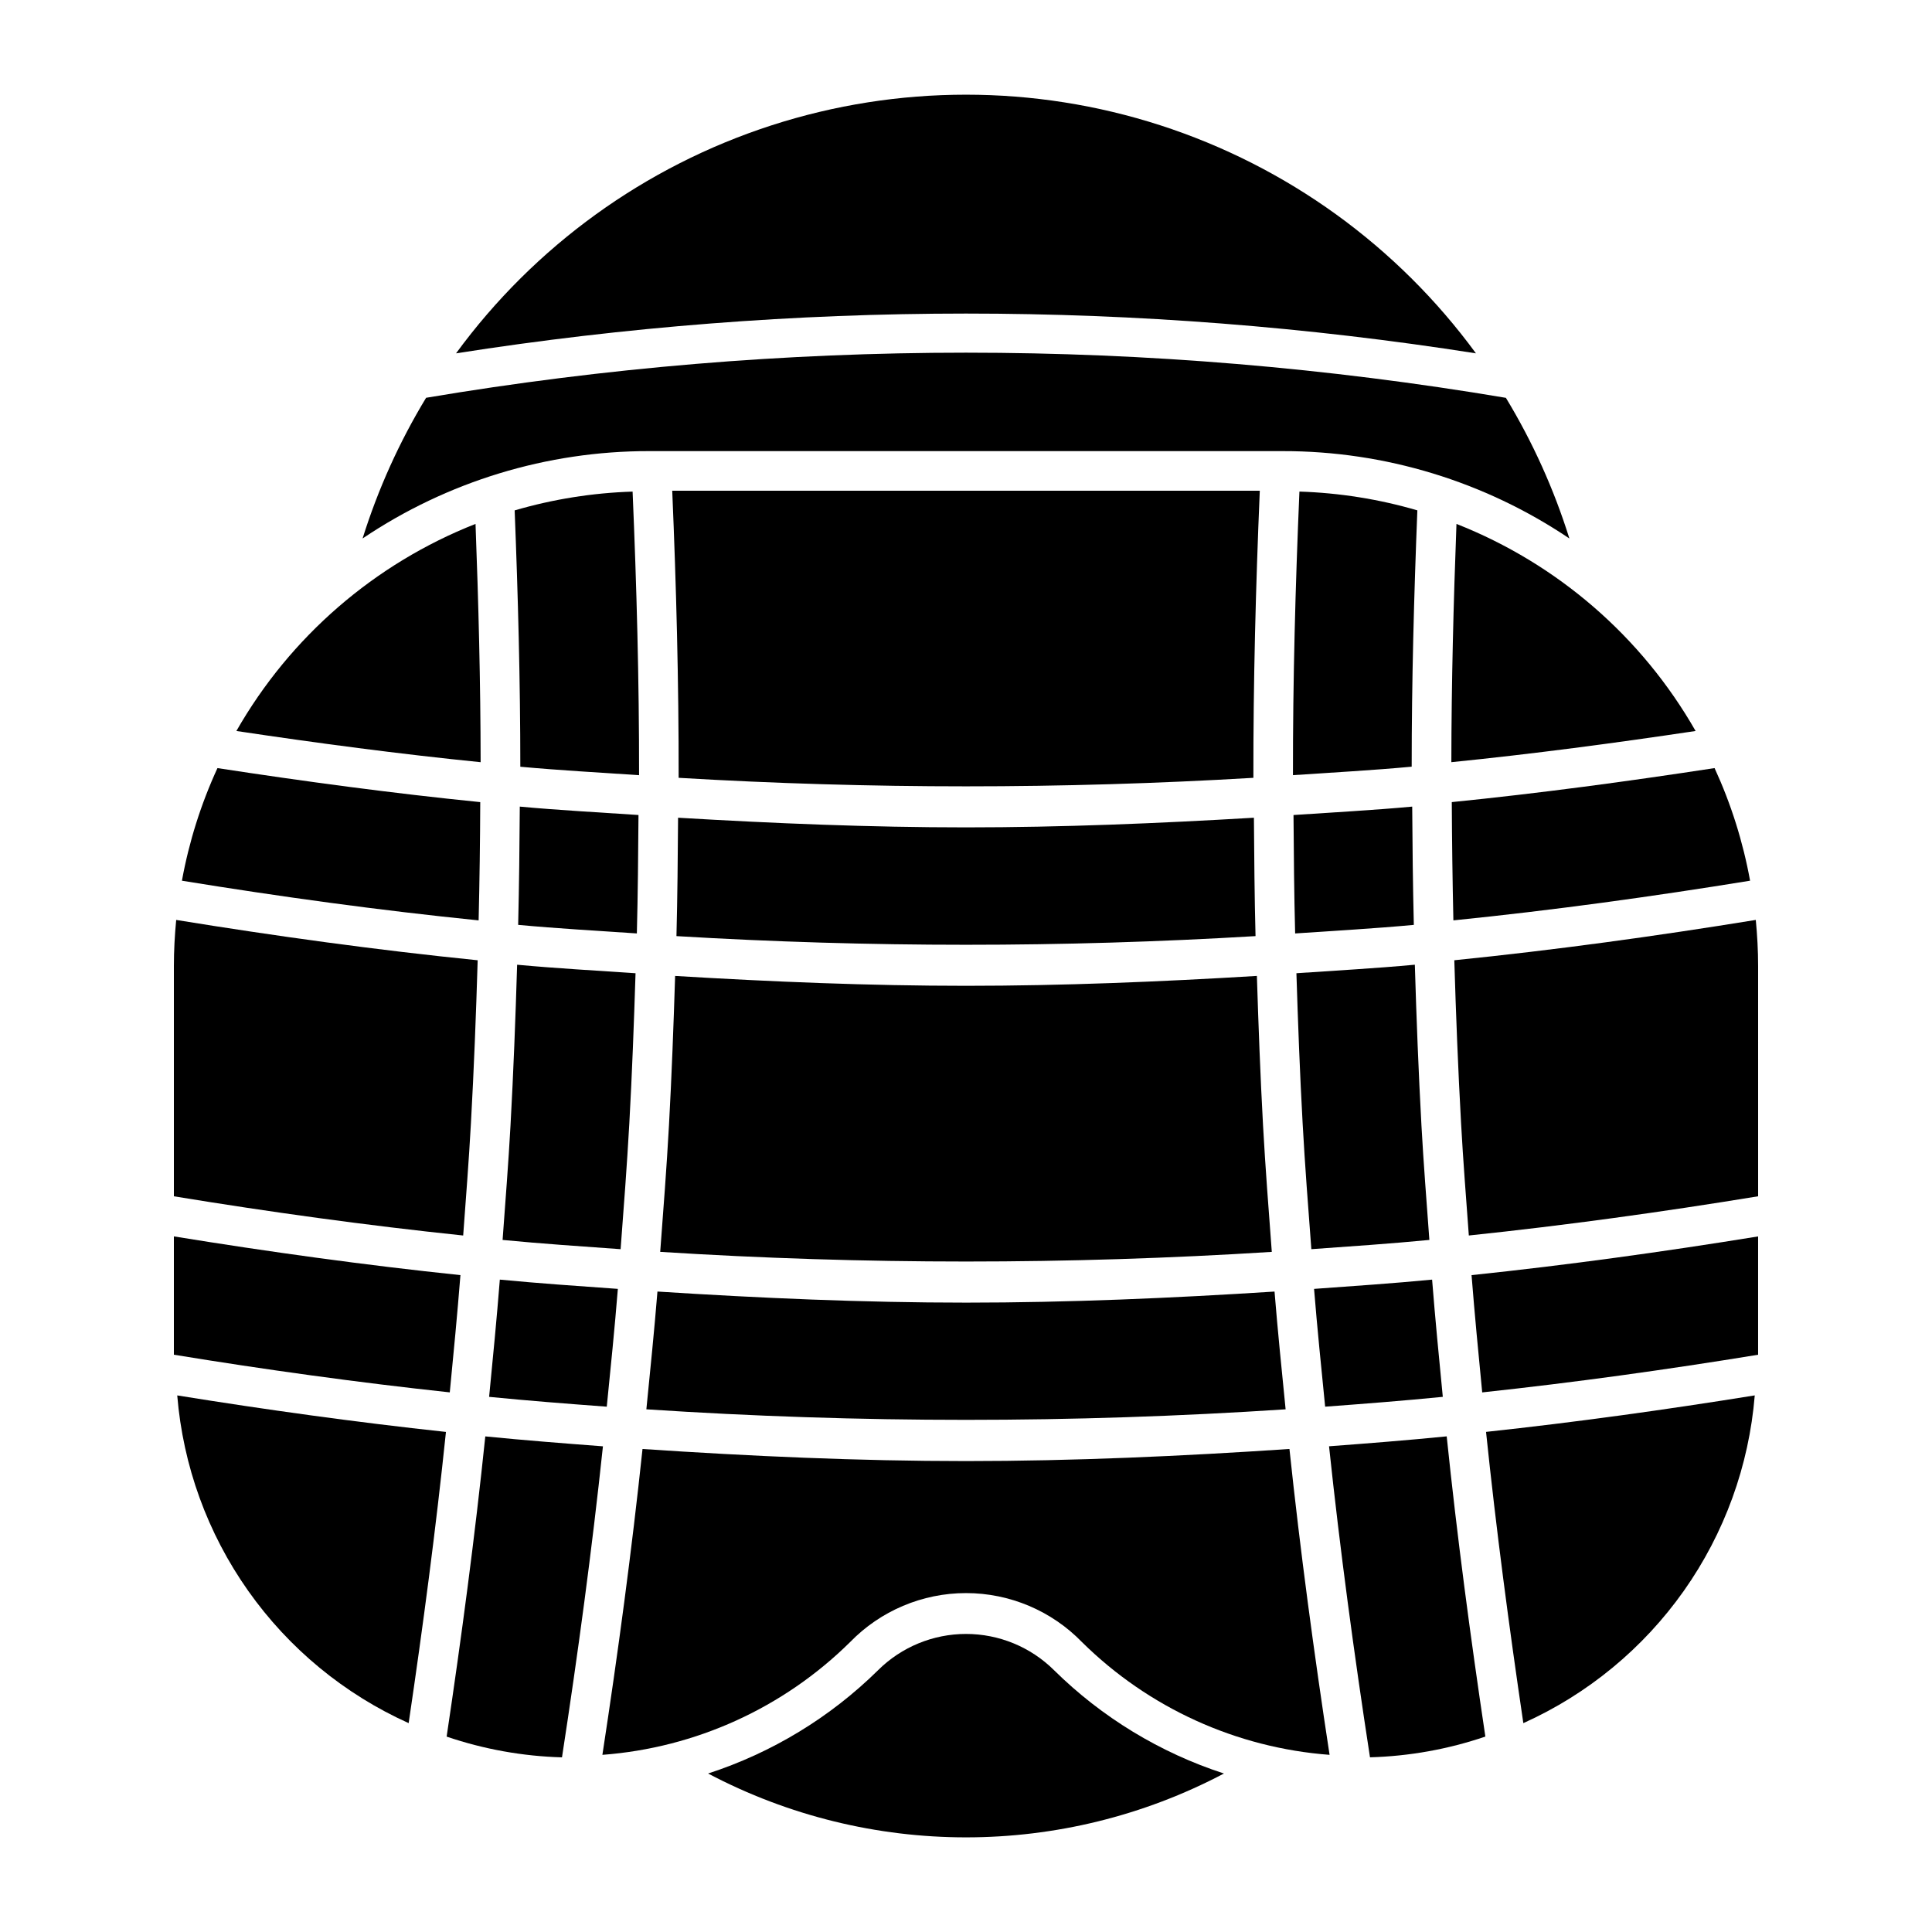
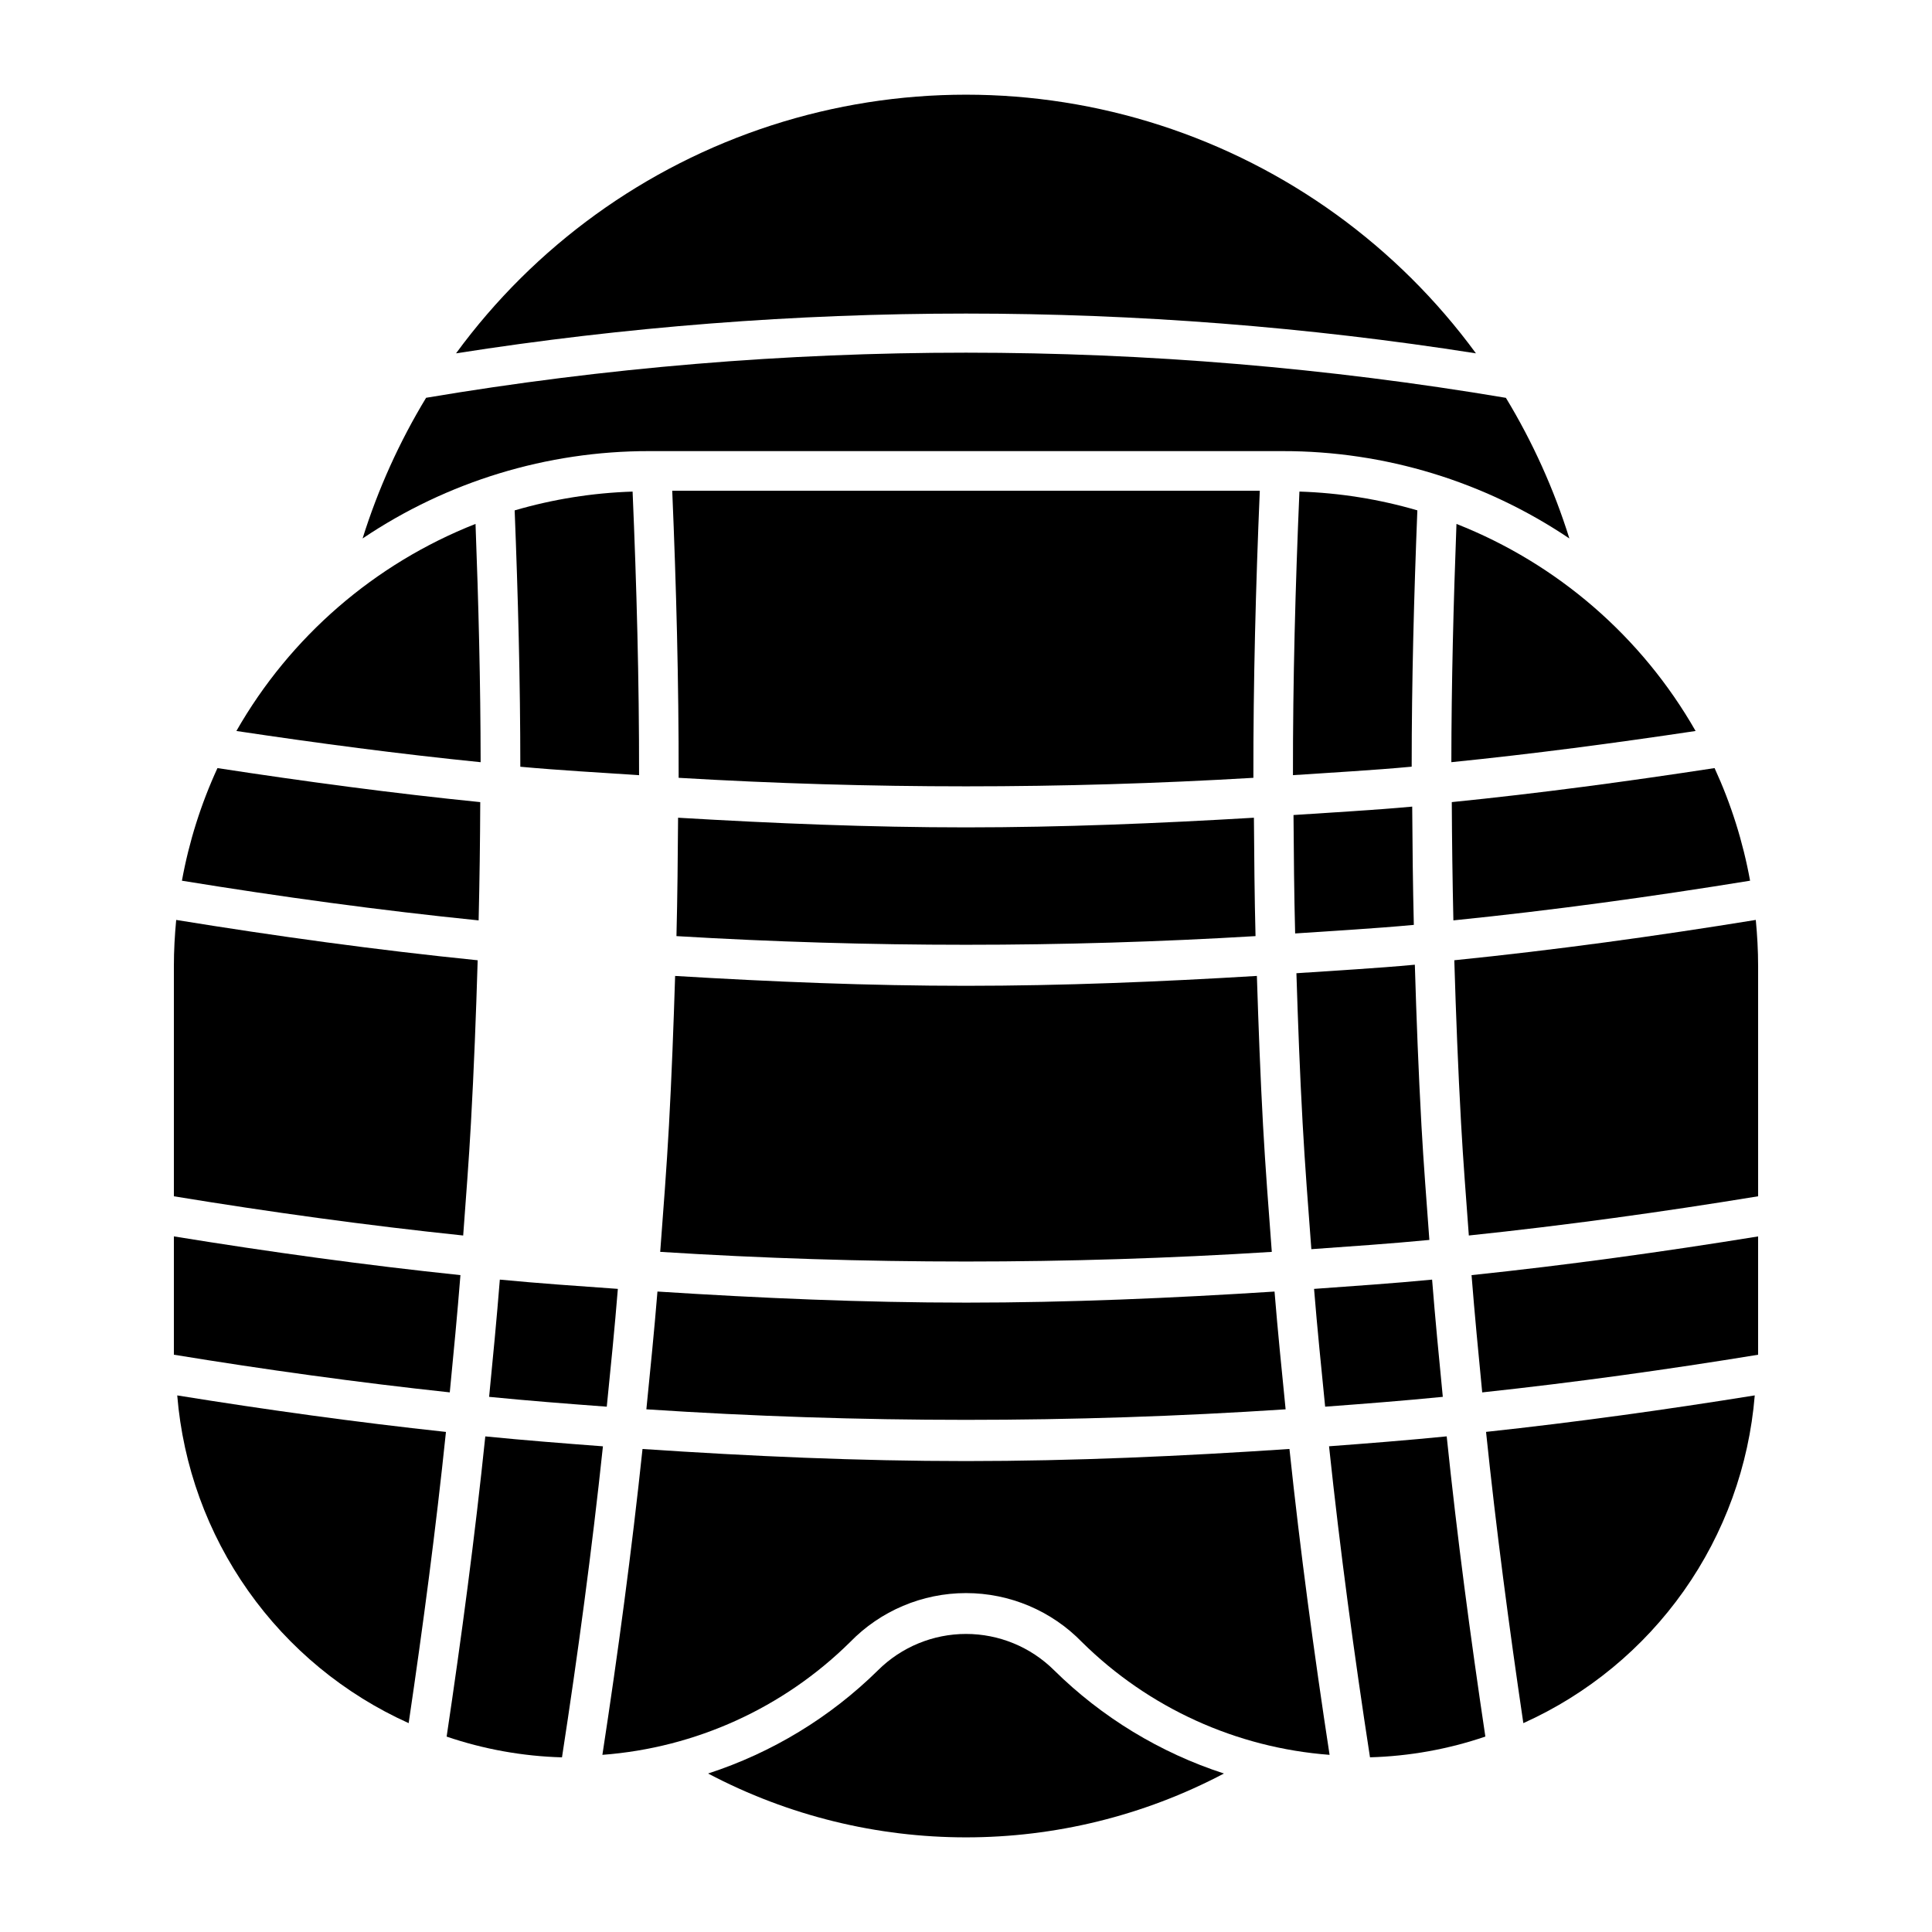
<svg xmlns="http://www.w3.org/2000/svg" fill="#000000" width="800px" height="800px" version="1.1" viewBox="144 144 512 512">
  <g>
    <path d="m535.14 237.64c-20.812-28.426-50.059-49.566-83.578-60.414-33.52-10.844-69.609-10.844-103.13 0-33.52 10.848-62.766 31.988-83.578 60.414 89.547-14.055 180.74-14.055 270.29 0z" />
    <path d="m272.61 524.66c-2.762 26.598-6.297 53.121-10.246 79.559 9.855 3.352 20.164 5.207 30.57 5.496 4.215-27.367 7.93-54.859 10.852-82.426-10.406-0.785-20.793-1.598-31.176-2.629z" />
    <path d="m190.97 513.8c1.527 18.637 8.02 36.523 18.809 51.797 10.785 15.273 25.469 27.375 42.52 35.051 3.797-25.645 7.203-51.375 9.883-77.172-23.844-2.574-47.582-5.871-71.211-9.676z" />
    <path d="m266.02 481.92c-25.438-2.664-50.75-6.172-75.941-10.262v31.355c24.262 3.965 48.633 7.348 73.117 9.98 1.008-10.359 2.004-20.715 2.824-31.074z" />
    <path d="m400 531.2c-28.551 0-57.156-1.289-85.727-3.203-2.867 27.105-6.508 54.137-10.633 81.059l-0.004-0.004c24.727-1.855 47.988-12.441 65.629-29.863 8.07-8.312 19.16-13.004 30.742-13.004 11.586 0 22.676 4.691 30.742 13.004 17.633 17.422 40.883 28.008 65.602 29.863-4.117-26.922-7.766-53.949-10.633-81.059-28.57 1.914-57.172 3.207-85.719 3.207z" />
    <path d="m496.21 527.28c2.922 27.566 6.637 55.059 10.852 82.426 10.406-0.289 20.715-2.141 30.574-5.496-3.957-26.43-7.484-52.957-10.246-79.559-10.387 1.035-20.777 1.848-31.18 2.629z" />
    <path d="m547.7 600.65c17.055-7.672 31.738-19.777 42.527-35.051 10.785-15.277 17.277-33.164 18.801-51.805-23.633 3.805-47.367 7.106-71.211 9.672 2.68 25.805 6.086 51.535 9.883 77.184z" />
    <path d="m476.16 350.13c-0.039-25.418 0.629-50.801 1.699-76.086h-155.71c1.07 25.293 1.738 50.672 1.699 76.086 50.727 3.012 101.59 3.012 152.32 0z" />
    <path d="m518.11 347.18c0-22.688 0.609-45.344 1.504-67.93h-0.004c-10.164-2.969-20.664-4.641-31.25-4.977-1.07 24.98-1.746 50.051-1.715 75.152 10.492-0.711 20.996-1.273 31.465-2.246z" />
    <path d="m268.8 441.7c0.797-14.367 1.359-28.785 1.789-43.219-26.762-2.707-53.395-6.383-79.895-10.688-0.383 4.023-0.613 8.086-0.613 12.211v61.027c25.438 4.168 50.992 7.707 76.668 10.391 0.723-9.914 1.508-19.836 2.051-29.723z" />
    <path d="m593.35 337.72c-14.258-24.977-36.617-44.332-63.371-54.875-0.789 21.004-1.336 42.055-1.355 63.141 21.656-2.184 43.223-5.047 64.727-8.266z" />
    <path d="m529.16 387.91c26.332-2.664 52.539-6.277 78.629-10.516-1.871-10.305-5.035-20.332-9.41-29.844-23.125 3.539-46.328 6.672-69.641 9.016 0.051 10.453 0.191 20.902 0.422 31.344z" />
    <path d="m271.27 356.57c-23.301-2.344-46.52-5.477-69.641-9.016-4.379 9.512-7.543 19.539-9.418 29.844 26.086 4.238 52.293 7.852 78.629 10.516 0.246-10.441 0.391-20.887 0.43-31.344z" />
    <path d="m270.02 282.84c-26.758 10.543-49.117 29.902-63.375 54.879 21.504 3.223 43.066 6.086 64.727 8.27-0.02-21.09-0.562-42.137-1.352-63.148z" />
    <path d="m313.36 349.43c0.031-25.105-0.648-50.172-1.715-75.152-10.586 0.336-21.086 2.008-31.254 4.981 0.891 22.594 1.496 45.246 1.5 67.934 10.473 0.961 20.973 1.531 31.469 2.238z" />
    <path d="m481.04 475.76c-0.84-11.172-1.703-22.348-2.32-33.488-0.723-13.176-1.211-26.402-1.633-39.641-25.699 1.551-51.414 2.617-77.086 2.617s-51.391-1.066-77.086-2.613c-0.418 13.227-0.91 26.449-1.633 39.637-0.613 11.137-1.48 22.316-2.32 33.484h-0.004c53.973 3.414 108.11 3.414 162.08 0.004z" />
    <path d="m400 489.21c-27.234 0-54.516-1.191-81.77-2.938-0.84 10.402-1.902 20.805-2.938 31.211 56.406 3.723 113 3.723 169.41 0-1.035-10.406-2.098-20.809-2.938-31.207-27.254 1.742-54.531 2.934-81.762 2.934z" />
-     <path d="m476.73 392.08c-0.27-10.449-0.352-20.914-0.43-31.375-25.438 1.508-50.891 2.559-76.301 2.559s-50.863-1.051-76.301-2.559c-0.078 10.461-0.16 20.926-0.43 31.375h-0.004c51.109 3.059 102.36 3.059 153.46 0z" />
-     <path d="m281.32 389.1c10.465 0.973 20.961 1.559 31.453 2.269 0.27-10.453 0.355-20.918 0.434-31.383-10.496-0.711-20.992-1.258-31.457-2.227-0.066 10.453-0.18 20.898-0.43 31.34z" />
+     <path d="m476.73 392.08c-0.27-10.449-0.352-20.914-0.43-31.375-25.438 1.508-50.891 2.559-76.301 2.559s-50.863-1.051-76.301-2.559c-0.078 10.461-0.16 20.926-0.43 31.375h-0.004c51.109 3.059 102.36 3.059 153.46 0" />
    <path d="m520.7 442.27c-0.781-14.164-1.328-28.383-1.754-42.613-10.449 0.973-20.918 1.539-31.383 2.258 0.418 13.281 0.914 26.555 1.648 39.777 0.609 11.094 1.469 22.227 2.309 33.352 10.438-0.746 20.871-1.449 31.277-2.449-0.738-10.109-1.539-20.234-2.098-30.324z" />
    <path d="m492.24 485.57c0.84 10.402 1.902 20.809 2.938 31.215 10.406-0.773 20.801-1.578 31.18-2.606-1.012-10.363-2.016-20.715-2.836-31.066-10.41 1.004-20.844 1.695-31.281 2.457z" />
    <path d="m518.25 357.76c-10.473 0.969-20.969 1.52-31.457 2.231 0.074 10.465 0.164 20.93 0.434 31.383 10.496-0.715 20.992-1.301 31.453-2.269-0.254-10.445-0.367-20.895-0.43-31.344z" />
    <path d="m536.8 513c24.48-2.629 48.852-6.016 73.117-9.98v-31.355c-25.191 4.086-50.508 7.594-75.941 10.258 0.82 10.359 1.816 20.711 2.824 31.078z" />
    <path d="m531.2 441.7c0.543 9.887 1.332 19.809 2.055 29.719 25.672-2.684 51.219-6.223 76.668-10.391l-0.004-61.023c0-4.121-0.23-8.188-0.617-12.215-26.5 4.305-53.133 7.977-79.895 10.688 0.434 14.438 0.996 28.855 1.793 43.223z" />
    <path d="m273.62 514.18c10.379 1.027 20.781 1.832 31.18 2.606 1.051-10.41 2.098-20.816 2.938-31.219-10.438-0.75-20.871-1.453-31.277-2.457-0.82 10.355-1.824 20.711-2.84 31.07z" />
-     <path d="m279.29 442.27c-0.559 10.09-1.359 20.215-2.098 30.328 10.41 1 20.848 1.703 31.277 2.449 0.84-11.125 1.691-22.25 2.309-33.352 0.734-13.227 1.223-26.496 1.648-39.777-10.465-0.715-20.934-1.285-31.383-2.254-0.426 14.227-0.973 28.441-1.754 42.605z" />
    <path d="m376.7 586.62c-12.688 12.504-28.113 21.875-45.051 27.379 42.777 22.562 93.938 22.562 136.71 0-16.934-5.5-32.352-14.875-45.027-27.379-6.199-6.152-14.582-9.609-23.32-9.609-8.734 0-17.117 3.457-23.316 9.609z" />
    <path d="m483.96 263.55c27.059-0.027 53.504 8.035 75.941 23.152-4.082-13.055-9.73-25.57-16.82-37.27-94.723-15.953-191.44-15.961-286.16-0.016-7.094 11.703-12.746 24.223-16.832 37.285 22.438-15.117 48.887-23.18 75.941-23.152z" />
  </g>
</svg>